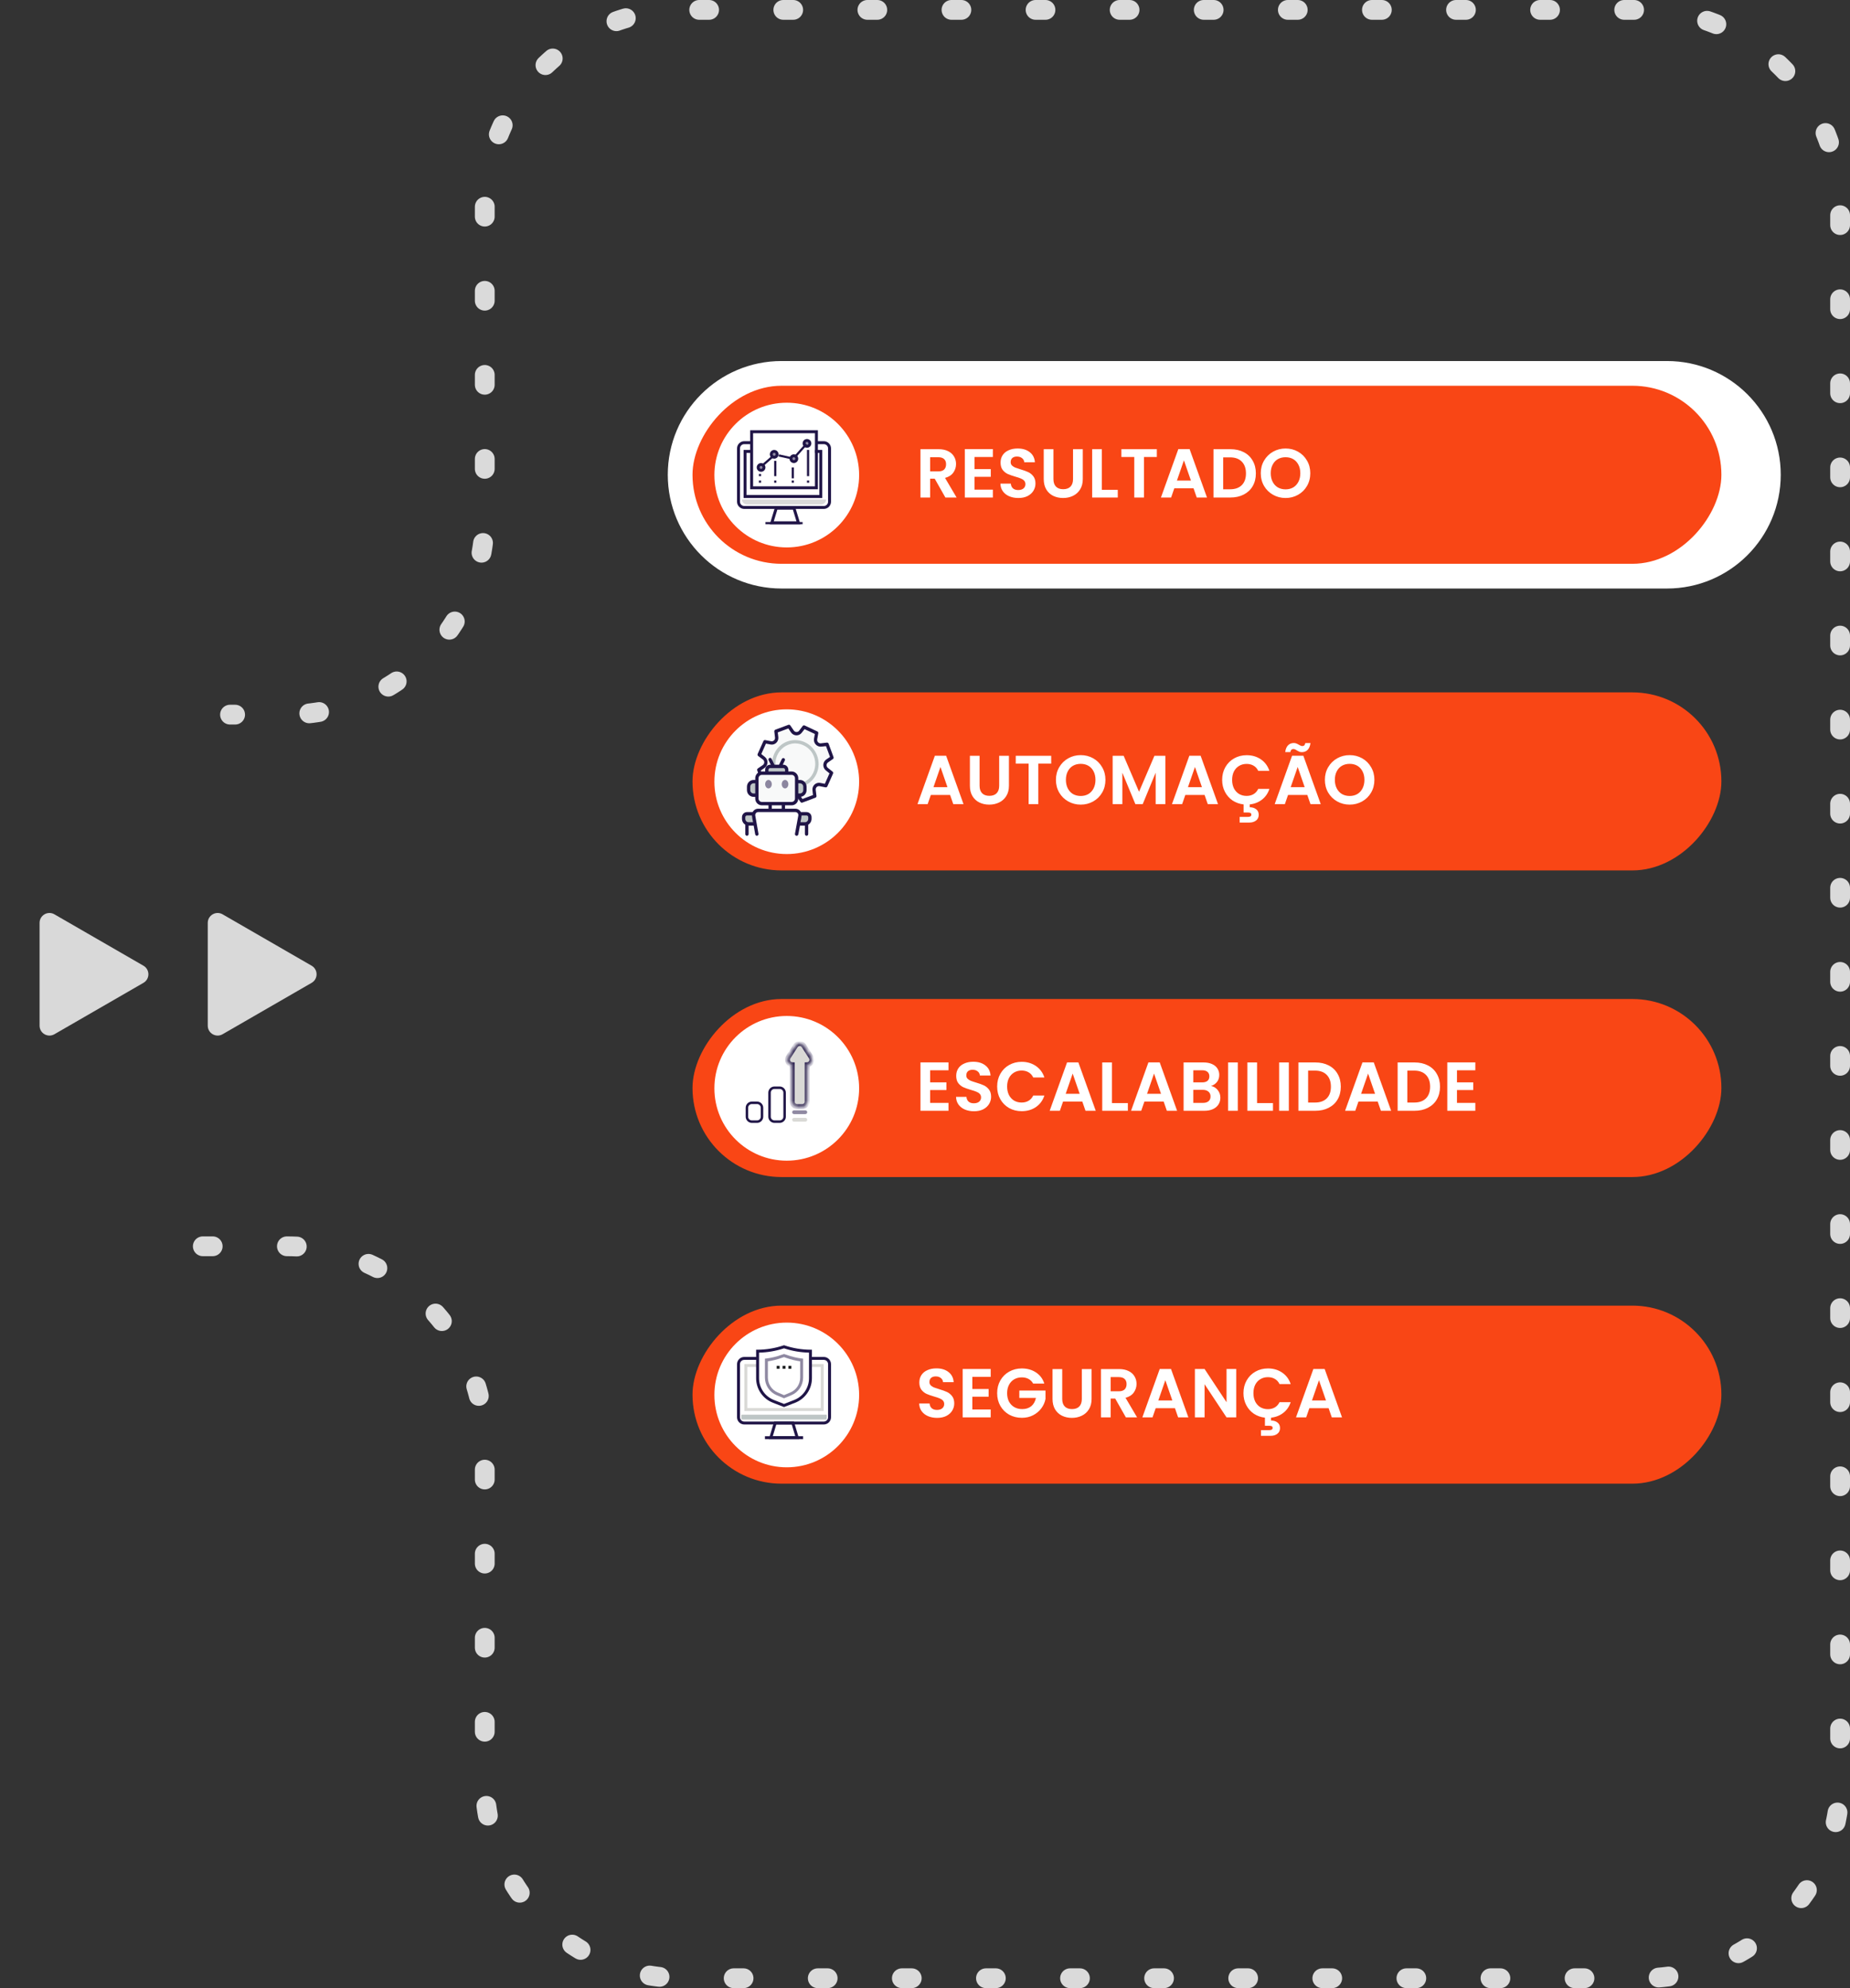
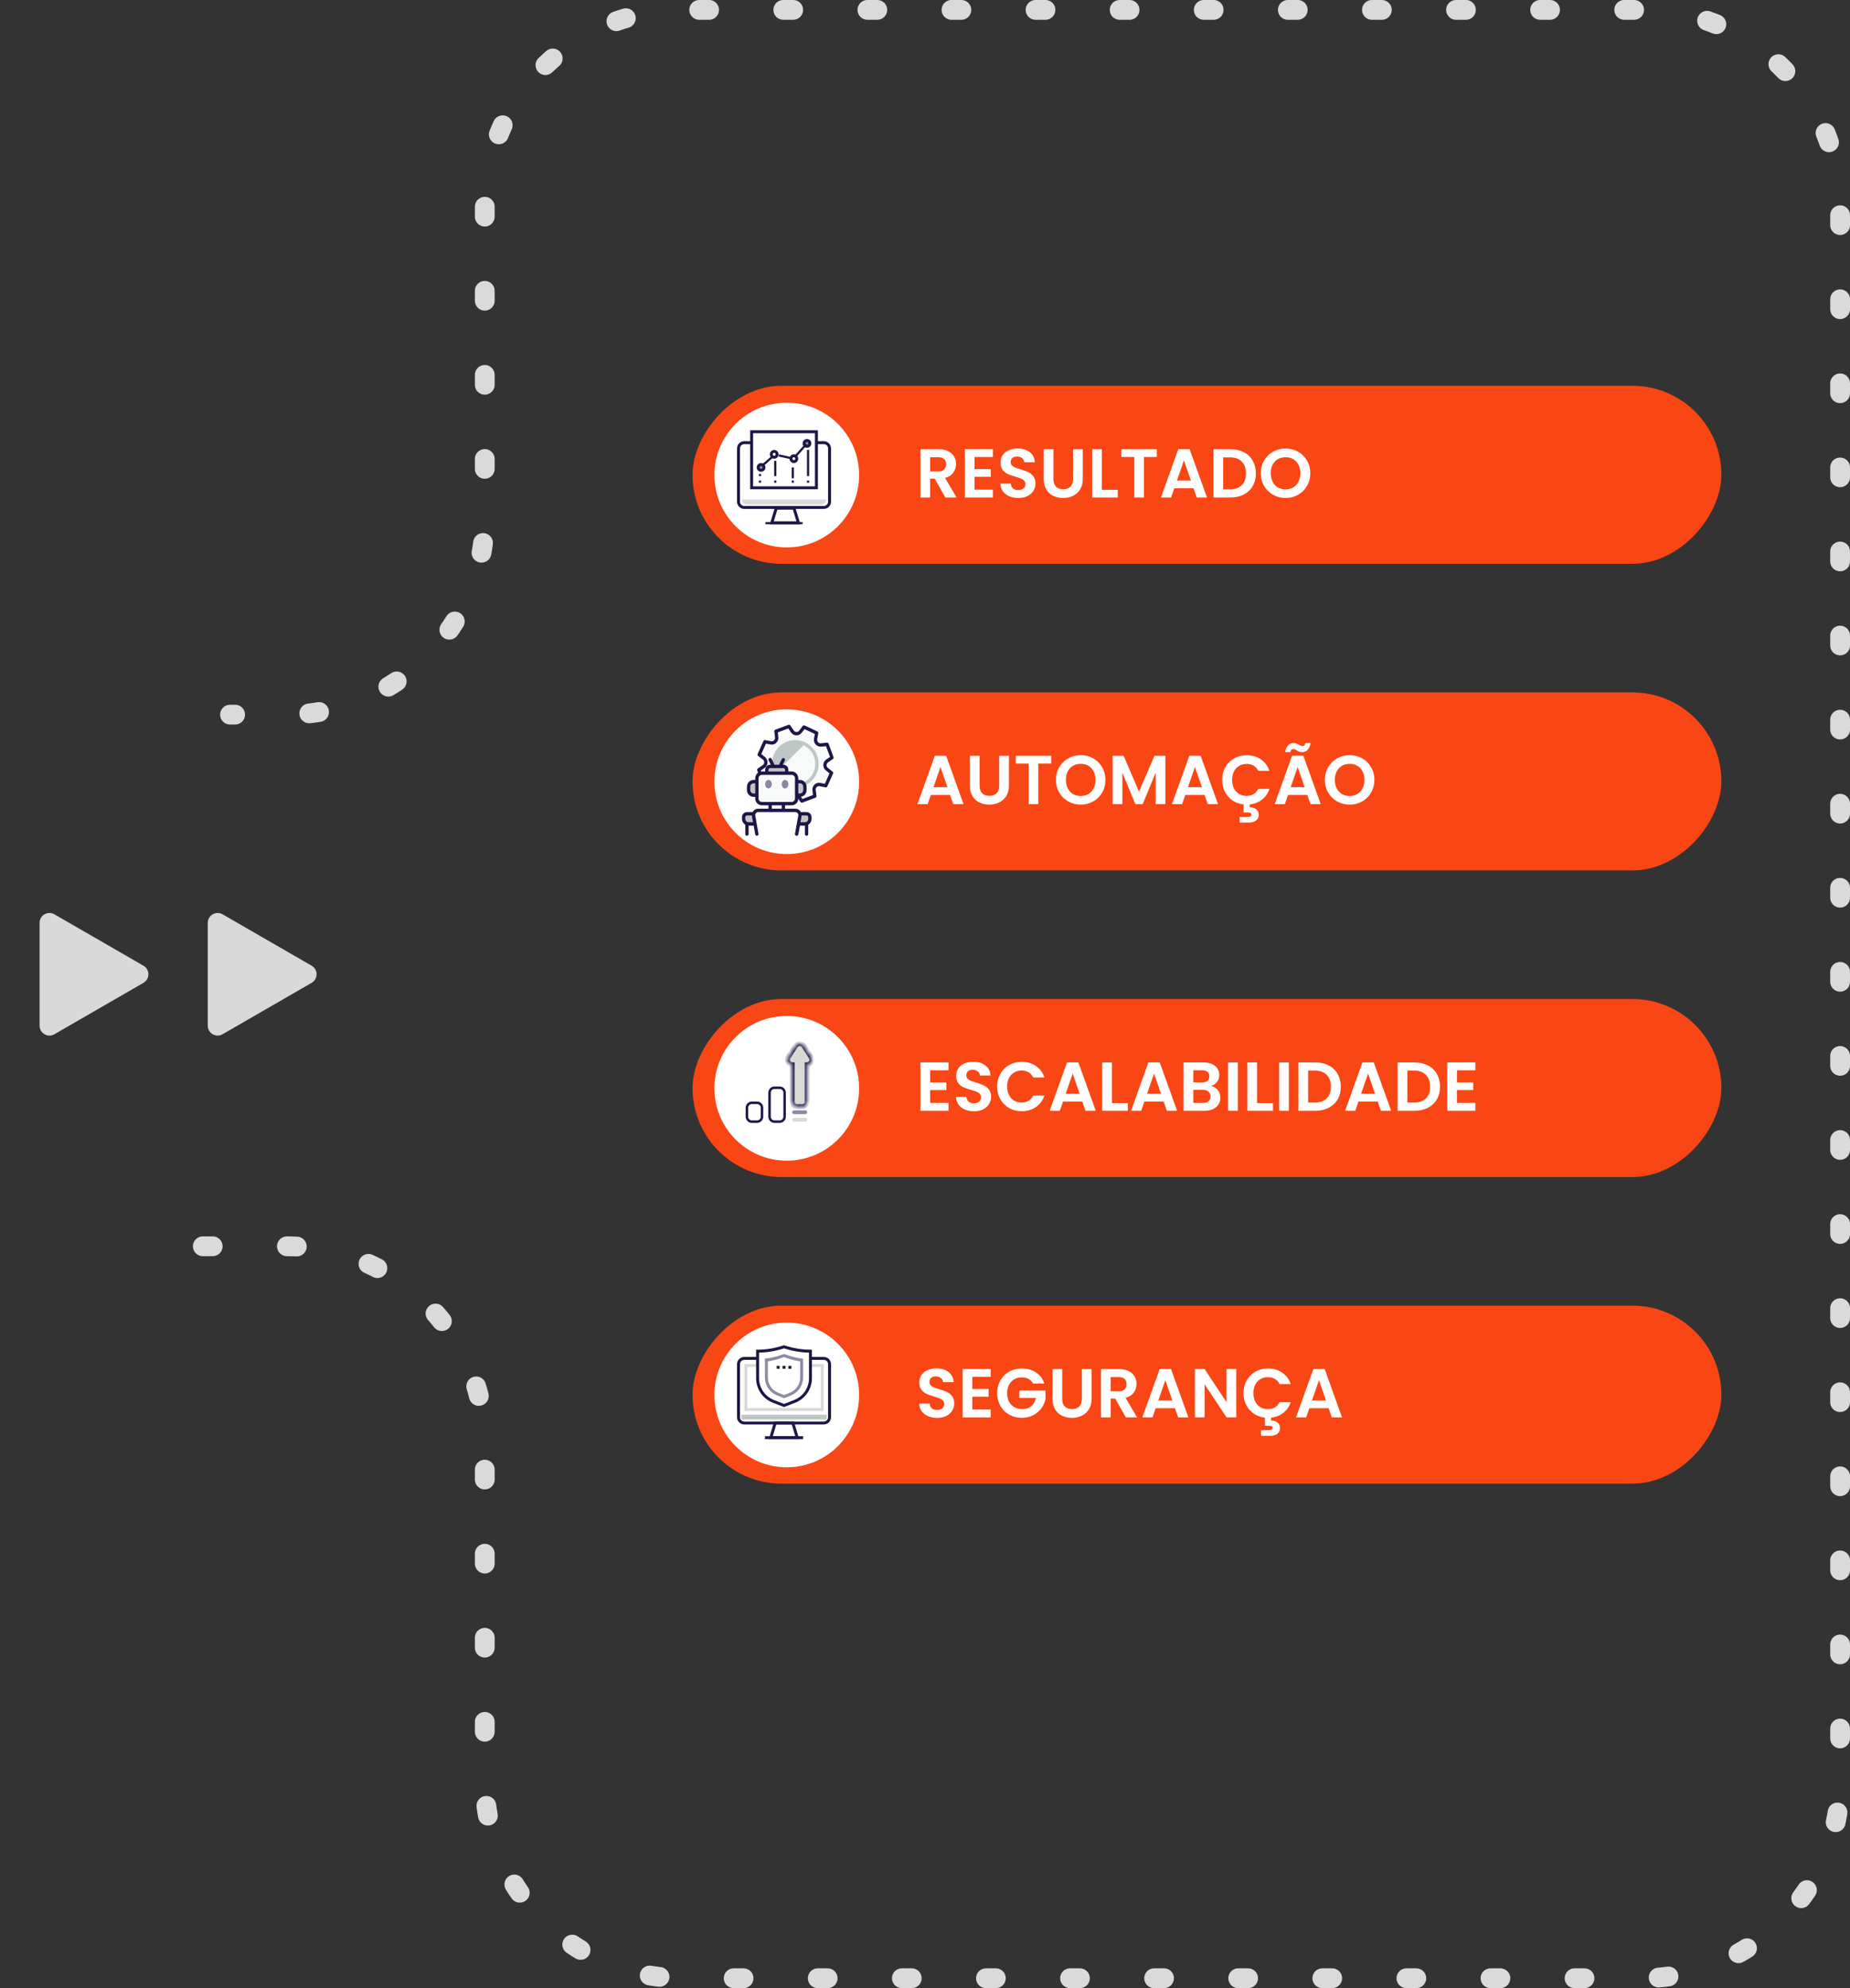
<svg xmlns="http://www.w3.org/2000/svg" width="374" height="402" viewBox="0 0 374 402" fill="none">
  <rect x="0" y="0" width="374" height="402" fill="#333333" stroke="none" />
  <path d="M41 252H58C80.091 252 98 269.909 98 292V360C98 382.091 115.909 400 138 400H332C354.091 400 372 382.091 372 360V42C372 19.909 354.091 2 332 2H138C115.909 2 98 19.909 98 42V101.5V104.5C98 126.591 80.091 144.5 58 144.5H46.5" stroke="#DADADA" stroke-width="4" stroke-linecap="round" stroke-linejoin="round" stroke-dasharray="2 15" />
-   <path d="M135 96C135 108.703 145.297 119 158 119H337C349.703 119 360 108.703 360 96V96C360 83.297 349.703 73 337 73H158C145.297 73 135 83.297 135 96V96Z" fill="white" />
  <rect width="208" height="36" rx="18" transform="matrix(1 0 0 -1 140 114)" fill="#F94615" />
  <path d="M191.12 100.598L188.964 96.79H188.04V100.598H186.08V90.826H189.748C190.504 90.826 191.148 90.962 191.68 91.232C192.212 91.493 192.609 91.853 192.87 92.31C193.141 92.758 193.276 93.262 193.276 93.822C193.276 94.466 193.09 95.049 192.716 95.572C192.343 96.085 191.788 96.44 191.05 96.636L193.388 100.598H191.12ZM188.04 95.32H189.678C190.21 95.32 190.607 95.194 190.868 94.942C191.13 94.681 191.26 94.322 191.26 93.864C191.26 93.416 191.13 93.071 190.868 92.828C190.607 92.576 190.21 92.45 189.678 92.45H188.04V95.32ZM197.009 92.408V94.858H200.299V96.412H197.009V99.002H200.719V100.598H195.049V90.812H200.719V92.408H197.009ZM205.874 100.696C205.193 100.696 204.577 100.579 204.026 100.346C203.485 100.113 203.056 99.777 202.738 99.338C202.421 98.9 202.258 98.382 202.248 97.784H204.348C204.376 98.186 204.516 98.503 204.768 98.736C205.03 98.969 205.384 99.086 205.832 99.086C206.29 99.086 206.649 98.979 206.91 98.764C207.172 98.54 207.302 98.251 207.302 97.896C207.302 97.607 207.214 97.369 207.036 97.182C206.859 96.996 206.635 96.851 206.364 96.748C206.103 96.636 205.739 96.515 205.272 96.384C204.638 96.198 204.12 96.016 203.718 95.838C203.326 95.651 202.986 95.376 202.696 95.012C202.416 94.639 202.276 94.144 202.276 93.528C202.276 92.95 202.421 92.445 202.71 92.016C203 91.587 203.406 91.26 203.928 91.036C204.451 90.803 205.048 90.686 205.72 90.686C206.728 90.686 207.545 90.933 208.17 91.428C208.805 91.913 209.155 92.595 209.22 93.472H207.064C207.046 93.136 206.901 92.861 206.63 92.646C206.369 92.422 206.019 92.31 205.58 92.31C205.198 92.31 204.89 92.408 204.656 92.604C204.432 92.8 204.32 93.085 204.32 93.458C204.32 93.719 204.404 93.939 204.572 94.116C204.75 94.284 204.964 94.424 205.216 94.536C205.478 94.639 205.842 94.76 206.308 94.9C206.943 95.087 207.461 95.273 207.862 95.46C208.264 95.647 208.609 95.927 208.898 96.3C209.188 96.674 209.332 97.163 209.332 97.77C209.332 98.293 209.197 98.778 208.926 99.226C208.656 99.674 208.259 100.033 207.736 100.304C207.214 100.565 206.593 100.696 205.874 100.696ZM212.963 90.826V96.874C212.963 97.537 213.136 98.046 213.481 98.4C213.827 98.746 214.312 98.918 214.937 98.918C215.572 98.918 216.062 98.746 216.407 98.4C216.753 98.046 216.925 97.537 216.925 96.874V90.826H218.899V96.86C218.899 97.691 218.717 98.395 218.353 98.974C217.999 99.543 217.518 99.973 216.911 100.262C216.314 100.551 215.647 100.696 214.909 100.696C214.181 100.696 213.519 100.551 212.921 100.262C212.333 99.973 211.867 99.543 211.521 98.974C211.176 98.395 211.003 97.691 211.003 96.86V90.826H212.963ZM222.753 99.044H225.973V100.598H220.793V90.826H222.753V99.044ZM233.869 90.826V92.408H231.265V100.598H229.305V92.408H226.701V90.826H233.869ZM241.291 98.736H237.399L236.755 100.598H234.697L238.211 90.812H240.493L244.007 100.598H241.935L241.291 98.736ZM240.759 97.168L239.345 93.08L237.931 97.168H240.759ZM248.736 90.826C249.763 90.826 250.664 91.027 251.438 91.428C252.222 91.829 252.824 92.403 253.244 93.15C253.674 93.888 253.888 94.746 253.888 95.726C253.888 96.706 253.674 97.565 253.244 98.302C252.824 99.03 252.222 99.595 251.438 99.996C250.664 100.397 249.763 100.598 248.736 100.598H245.32V90.826H248.736ZM248.666 98.932C249.693 98.932 250.486 98.652 251.046 98.092C251.606 97.532 251.886 96.743 251.886 95.726C251.886 94.709 251.606 93.915 251.046 93.346C250.486 92.767 249.693 92.478 248.666 92.478H247.28V98.932H248.666ZM259.892 100.696C258.977 100.696 258.137 100.481 257.372 100.052C256.606 99.623 256 99.03 255.552 98.274C255.104 97.509 254.88 96.645 254.88 95.684C254.88 94.732 255.104 93.878 255.552 93.122C256 92.357 256.606 91.76 257.372 91.33C258.137 90.901 258.977 90.686 259.892 90.686C260.816 90.686 261.656 90.901 262.412 91.33C263.177 91.76 263.779 92.357 264.218 93.122C264.666 93.878 264.89 94.732 264.89 95.684C264.89 96.645 264.666 97.509 264.218 98.274C263.779 99.03 263.177 99.623 262.412 100.052C261.646 100.481 260.806 100.696 259.892 100.696ZM259.892 98.946C260.48 98.946 260.998 98.816 261.446 98.554C261.894 98.284 262.244 97.901 262.496 97.406C262.748 96.912 262.874 96.338 262.874 95.684C262.874 95.031 262.748 94.462 262.496 93.976C262.244 93.481 261.894 93.103 261.446 92.842C260.998 92.581 260.48 92.45 259.892 92.45C259.304 92.45 258.781 92.581 258.324 92.842C257.876 93.103 257.526 93.481 257.274 93.976C257.022 94.462 256.896 95.031 256.896 95.684C256.896 96.338 257.022 96.912 257.274 97.406C257.526 97.901 257.876 98.284 258.324 98.554C258.781 98.816 259.304 98.946 259.892 98.946Z" fill="white" />
  <ellipse cx="159.053" cy="96.061" rx="14.63" ry="14.63" fill="white" />
  <rect width="208" height="36" rx="18" transform="matrix(1 0 0 -1 140 176)" fill="#F94615" />
  <path d="M192.072 160.736H188.18L187.536 162.598H185.478L188.992 152.812H191.274L194.788 162.598H192.716L192.072 160.736ZM191.54 159.168L190.126 155.08L188.712 159.168H191.54ZM198.034 152.826V158.874C198.034 159.537 198.206 160.045 198.552 160.4C198.897 160.745 199.382 160.918 200.008 160.918C200.642 160.918 201.132 160.745 201.478 160.4C201.823 160.045 201.996 159.537 201.996 158.874V152.826H203.97V158.86C203.97 159.691 203.788 160.395 203.424 160.974C203.069 161.543 202.588 161.973 201.982 162.262C201.384 162.551 200.717 162.696 199.98 162.696C199.252 162.696 198.589 162.551 197.992 162.262C197.404 161.973 196.937 161.543 196.592 160.974C196.246 160.395 196.074 159.691 196.074 158.86V152.826H198.034ZM212.513 152.826V154.408H209.909V162.598H207.949V154.408H205.345V152.826H212.513ZM218.48 162.696C217.565 162.696 216.725 162.481 215.96 162.052C215.194 161.623 214.588 161.03 214.14 160.274C213.692 159.509 213.468 158.645 213.468 157.684C213.468 156.732 213.692 155.878 214.14 155.122C214.588 154.357 215.194 153.759 215.96 153.33C216.725 152.901 217.565 152.686 218.48 152.686C219.404 152.686 220.244 152.901 221 153.33C221.765 153.759 222.367 154.357 222.806 155.122C223.254 155.878 223.478 156.732 223.478 157.684C223.478 158.645 223.254 159.509 222.806 160.274C222.367 161.03 221.765 161.623 221 162.052C220.234 162.481 219.394 162.696 218.48 162.696ZM218.48 160.946C219.068 160.946 219.586 160.815 220.034 160.554C220.482 160.283 220.832 159.901 221.084 159.406C221.336 158.911 221.462 158.337 221.462 157.684C221.462 157.031 221.336 156.461 221.084 155.976C220.832 155.481 220.482 155.103 220.034 154.842C219.586 154.581 219.068 154.45 218.48 154.45C217.892 154.45 217.369 154.581 216.912 154.842C216.464 155.103 216.114 155.481 215.862 155.976C215.61 156.461 215.484 157.031 215.484 157.684C215.484 158.337 215.61 158.911 215.862 159.406C216.114 159.901 216.464 160.283 216.912 160.554C217.369 160.815 217.892 160.946 218.48 160.946ZM235.59 152.826V162.598H233.63V156.242L231.012 162.598H229.528L226.896 156.242V162.598H224.936V152.826H227.162L230.27 160.092L233.378 152.826H235.59ZM243.52 160.736H239.628L238.984 162.598H236.926L240.44 152.812H242.722L246.236 162.598H244.164L243.52 160.736ZM242.988 159.168L241.574 155.08L240.16 159.168H242.988ZM252.015 160.932C252.547 160.932 253.014 160.815 253.415 160.582C253.826 160.339 254.143 159.985 254.367 159.518H256.621C256.332 160.414 255.832 161.137 255.123 161.688C254.423 162.229 253.597 162.551 252.645 162.654V163.228C253.158 163.228 253.588 163.359 253.933 163.62C254.288 163.881 254.465 164.259 254.465 164.754C254.465 165.258 254.283 165.645 253.919 165.916C253.564 166.187 253.126 166.322 252.603 166.322H250.615V165.174H252.281C252.505 165.174 252.673 165.141 252.785 165.076C252.906 165.011 252.967 164.894 252.967 164.726C252.967 164.558 252.906 164.441 252.785 164.376C252.673 164.32 252.505 164.292 252.281 164.292H251.413V162.654C250.582 162.561 249.836 162.295 249.173 161.856C248.52 161.408 248.006 160.825 247.633 160.106C247.26 159.387 247.073 158.585 247.073 157.698C247.073 156.737 247.288 155.878 247.717 155.122C248.156 154.357 248.748 153.764 249.495 153.344C250.251 152.915 251.096 152.7 252.029 152.7C253.121 152.7 254.078 152.98 254.899 153.54C255.72 154.1 256.294 154.875 256.621 155.864H254.367C254.143 155.397 253.826 155.047 253.415 154.814C253.014 154.581 252.547 154.464 252.015 154.464C251.446 154.464 250.937 154.599 250.489 154.87C250.05 155.131 249.705 155.505 249.453 155.99C249.21 156.475 249.089 157.045 249.089 157.698C249.089 158.342 249.21 158.911 249.453 159.406C249.705 159.891 250.05 160.269 250.489 160.54C250.937 160.801 251.446 160.932 252.015 160.932ZM264.287 160.736H260.395L259.751 162.598H257.693L261.207 152.812H263.489L267.003 162.598H264.931L264.287 160.736ZM263.755 159.168L262.341 155.08L260.927 159.168H263.755ZM259.821 152.07C259.905 151.454 260.096 150.997 260.395 150.698C260.703 150.39 261.09 150.236 261.557 150.236C261.753 150.236 261.926 150.269 262.075 150.334C262.224 150.39 262.392 150.474 262.579 150.586C262.859 150.763 263.092 150.852 263.279 150.852C263.624 150.852 263.825 150.651 263.881 150.25H264.931C264.847 150.866 264.651 151.328 264.343 151.636C264.044 151.935 263.662 152.084 263.195 152.084C262.999 152.084 262.826 152.056 262.677 152C262.528 151.935 262.36 151.846 262.173 151.734C261.902 151.547 261.669 151.454 261.473 151.454C261.128 151.454 260.922 151.659 260.857 152.07H259.821ZM272.853 162.696C271.938 162.696 271.098 162.481 270.333 162.052C269.567 161.623 268.961 161.03 268.513 160.274C268.065 159.509 267.841 158.645 267.841 157.684C267.841 156.732 268.065 155.878 268.513 155.122C268.961 154.357 269.567 153.759 270.333 153.33C271.098 152.901 271.938 152.686 272.853 152.686C273.777 152.686 274.617 152.901 275.373 153.33C276.138 153.759 276.74 154.357 277.179 155.122C277.627 155.878 277.851 156.732 277.851 157.684C277.851 158.645 277.627 159.509 277.179 160.274C276.74 161.03 276.138 161.623 275.373 162.052C274.607 162.481 273.767 162.696 272.853 162.696ZM272.853 160.946C273.441 160.946 273.959 160.815 274.407 160.554C274.855 160.283 275.205 159.901 275.457 159.406C275.709 158.911 275.835 158.337 275.835 157.684C275.835 157.031 275.709 156.461 275.457 155.976C275.205 155.481 274.855 155.103 274.407 154.842C273.959 154.581 273.441 154.45 272.853 154.45C272.265 154.45 271.742 154.581 271.285 154.842C270.837 155.103 270.487 155.481 270.235 155.976C269.983 156.461 269.857 157.031 269.857 157.684C269.857 158.337 269.983 158.911 270.235 159.406C270.487 159.901 270.837 160.283 271.285 160.554C271.742 160.815 272.265 160.946 272.853 160.946Z" fill="white" />
  <ellipse cx="159.053" cy="158.061" rx="14.63" ry="14.63" fill="white" />
  <path d="M155.782 158.217C155.317 158.231 154.853 158.276 154.395 158.352L153.398 155.665L154.403 154.969C154.529 154.878 154.632 154.76 154.704 154.622C154.777 154.484 154.817 154.33 154.822 154.173C154.827 154.016 154.796 153.86 154.732 153.716C154.668 153.573 154.573 153.445 154.453 153.345L153.492 152.564L154.646 149.969L155.85 150.205C156.003 150.231 156.159 150.222 156.306 150.178C156.454 150.134 156.589 150.055 156.702 149.949C156.814 149.842 156.901 149.71 156.955 149.564C157.009 149.417 157.029 149.26 157.013 149.103L156.868 147.867L159.499 146.882L160.194 147.912C160.284 148.04 160.402 148.146 160.538 148.222C160.674 148.297 160.825 148.339 160.98 148.346C161.134 148.353 161.287 148.323 161.428 148.259C161.569 148.196 161.692 148.1 161.79 147.979L162.547 147.009L165.11 148.212L164.891 149.435C164.866 149.589 164.877 149.748 164.922 149.899C164.967 150.05 165.046 150.188 165.152 150.304C165.257 150.419 165.388 150.509 165.532 150.565C165.677 150.622 165.832 150.644 165.986 150.63L167.199 150.495L168.195 153.183L167.191 153.879C167.065 153.969 166.962 154.088 166.889 154.226C166.817 154.364 166.777 154.517 166.772 154.674C166.767 154.831 166.798 154.988 166.862 155.131C166.926 155.275 167.021 155.402 167.141 155.503L168.102 156.283L166.947 158.879L165.743 158.643C165.591 158.616 165.435 158.625 165.287 158.67C165.14 158.714 165.004 158.792 164.892 158.899C164.78 159.005 164.693 159.137 164.639 159.284C164.585 159.43 164.565 159.588 164.581 159.745L164.726 160.981L162.095 161.966L161.4 160.936C161.279 160.759 161.825 161.053 155.782 158.217Z" fill="#F8F9F9" />
  <path d="M159.773 160.013L159.625 160.343C159.589 160.425 159.537 160.498 159.473 160.559C159.409 160.62 159.333 160.667 159.25 160.698C158.519 160.971 158.69 160.962 157.658 160.478C157.577 160.44 157.504 160.386 157.444 160.32C157.383 160.254 157.336 160.176 157.305 160.092C157.117 159.585 157.048 159.501 157.22 159.114L159.773 160.013Z" fill="#F8F9F9" />
-   <path d="M162.119 158.929C162.058 158.9 162.007 158.854 161.972 158.795C161.937 158.737 161.92 158.67 161.923 158.602C161.926 158.534 161.948 158.469 161.988 158.415C162.027 158.36 162.082 158.32 162.145 158.297C165.535 157.107 165.759 152.26 162.45 150.708C159.142 149.156 155.735 152.509 157.063 155.913C157.084 155.955 157.095 156.001 157.097 156.048C157.099 156.095 157.092 156.142 157.076 156.185C157.059 156.229 157.034 156.269 157.002 156.302C156.969 156.335 156.93 156.361 156.888 156.378C156.845 156.395 156.799 156.403 156.753 156.401C156.707 156.399 156.661 156.388 156.62 156.368C156.578 156.347 156.541 156.318 156.51 156.283C156.48 156.247 156.457 156.205 156.443 156.161C156.204 155.561 156.087 154.92 156.099 154.276C156.112 153.632 156.254 152.998 156.516 152.415C157.028 151.265 157.97 150.374 159.134 149.938C160.299 149.502 161.591 149.556 162.726 150.089C163.861 150.621 164.747 151.589 165.188 152.779C165.629 153.968 165.589 155.283 165.078 156.432C164.82 157.018 164.447 157.543 163.981 157.974C163.515 158.406 162.966 158.735 162.368 158.941C162.287 158.97 162.198 158.966 162.119 158.929Z" fill="#BEC6C6" />
+   <path d="M162.119 158.929C162.058 158.9 162.007 158.854 161.972 158.795C161.937 158.737 161.92 158.67 161.923 158.602C161.926 158.534 161.948 158.469 161.988 158.415C162.027 158.36 162.082 158.32 162.145 158.297C165.535 157.107 165.759 152.26 162.45 150.708C157.084 155.955 157.095 156.001 157.097 156.048C157.099 156.095 157.092 156.142 157.076 156.185C157.059 156.229 157.034 156.269 157.002 156.302C156.969 156.335 156.93 156.361 156.888 156.378C156.845 156.395 156.799 156.403 156.753 156.401C156.707 156.399 156.661 156.388 156.62 156.368C156.578 156.347 156.541 156.318 156.51 156.283C156.48 156.247 156.457 156.205 156.443 156.161C156.204 155.561 156.087 154.92 156.099 154.276C156.112 153.632 156.254 152.998 156.516 152.415C157.028 151.265 157.97 150.374 159.134 149.938C160.299 149.502 161.591 149.556 162.726 150.089C163.861 150.621 164.747 151.589 165.188 152.779C165.629 153.968 165.589 155.283 165.078 156.432C164.82 157.018 164.447 157.543 163.981 157.974C163.515 158.406 162.966 158.735 162.368 158.941C162.287 158.97 162.198 158.966 162.119 158.929Z" fill="#BEC6C6" />
  <path d="M168.309 156.017L167.343 155.249C167.265 155.182 167.202 155.098 167.161 155.003C167.119 154.908 167.1 154.805 167.103 154.701C167.106 154.598 167.132 154.497 167.18 154.406C167.227 154.315 167.295 154.236 167.377 154.176L168.383 153.476C168.444 153.434 168.489 153.371 168.512 153.299C168.534 153.226 168.531 153.148 168.505 153.077L167.514 150.377C167.488 150.306 167.439 150.245 167.375 150.205C167.311 150.165 167.236 150.148 167.162 150.156L165.961 150.296C165.856 150.309 165.75 150.297 165.65 150.261C165.55 150.225 165.46 150.165 165.387 150.087C165.313 150.009 165.259 149.914 165.228 149.811C165.197 149.708 165.191 149.599 165.209 149.494L165.427 148.271C165.441 148.194 165.429 148.115 165.392 148.046C165.356 147.977 165.297 147.923 165.226 147.892L162.685 146.7C162.616 146.665 162.538 146.655 162.463 146.672C162.388 146.688 162.322 146.731 162.275 146.791L161.539 147.772C161.474 147.85 161.391 147.912 161.299 147.954C161.206 147.995 161.105 148.014 161.003 148.01C160.901 148.005 160.802 147.977 160.712 147.928C160.622 147.879 160.544 147.81 160.484 147.726L159.773 146.688C159.731 146.626 159.669 146.579 159.597 146.555C159.526 146.532 159.449 146.534 159.38 146.56L156.749 147.545C156.679 147.571 156.62 147.621 156.581 147.685C156.543 147.75 156.526 147.826 156.535 147.902L156.679 149.141C156.69 149.246 156.677 149.351 156.642 149.45C156.606 149.549 156.548 149.637 156.473 149.709C156.398 149.781 156.307 149.833 156.208 149.863C156.109 149.893 156.004 149.899 155.902 149.881L154.701 149.647C154.626 149.632 154.548 149.643 154.481 149.68C154.413 149.716 154.36 149.775 154.331 149.847L153.176 152.442C153.143 152.512 153.134 152.592 153.151 152.668C153.168 152.744 153.211 152.812 153.271 152.861L154.252 153.598C154.334 153.666 154.4 153.753 154.444 153.851C154.488 153.949 154.508 154.057 154.503 154.164C154.499 154.271 154.47 154.376 154.418 154.469C154.366 154.562 154.293 154.641 154.205 154.7L153.206 155.384C153.144 155.426 153.099 155.489 153.077 155.561C153.055 155.634 153.057 155.712 153.083 155.783L154.08 158.471C154.106 158.542 154.155 158.602 154.219 158.642C154.283 158.683 154.358 158.7 154.432 158.692C155.755 158.545 155.681 158.552 155.757 158.565C155.802 158.571 155.848 158.568 155.892 158.555C155.936 158.543 155.977 158.521 156.012 158.492C156.047 158.463 156.076 158.426 156.096 158.385C156.117 158.344 156.129 158.299 156.132 158.252C156.135 158.206 156.129 158.16 156.114 158.116C156.098 158.072 156.075 158.031 156.043 157.997C156.012 157.962 155.975 157.935 155.933 157.916C155.891 157.897 155.846 157.886 155.8 157.885C155.401 157.893 155.004 157.929 154.61 157.993L153.804 155.799L154.59 155.255C154.76 155.135 154.899 154.976 154.997 154.792C155.096 154.607 155.151 154.401 155.157 154.19C155.164 153.979 155.123 153.769 155.036 153.576C154.95 153.384 154.821 153.213 154.66 153.079L153.905 152.466L154.845 150.354L155.79 150.539C155.995 150.577 156.204 150.565 156.403 150.506C156.601 150.447 156.783 150.341 156.934 150.198C157.084 150.055 157.2 149.877 157.272 149.68C157.343 149.483 157.369 149.271 157.346 149.061L157.233 148.094L159.371 147.293L159.915 148.099C160.034 148.272 160.192 148.416 160.374 148.518C160.557 148.62 160.76 148.678 160.967 148.687C161.174 148.696 161.38 148.656 161.569 148.571C161.757 148.485 161.923 148.356 162.054 148.193L162.648 147.431L164.734 148.41L164.562 149.37C164.527 149.577 164.541 149.791 164.601 149.993C164.661 150.196 164.767 150.382 164.909 150.537C165.052 150.692 165.227 150.812 165.422 150.887C165.616 150.961 165.825 150.99 166.031 150.969L166.986 150.867L167.796 153.051L167.004 153.593C166.836 153.713 166.698 153.872 166.6 154.056C166.503 154.24 166.449 154.445 166.442 154.655C166.436 154.865 166.477 155.074 166.563 155.266C166.648 155.458 166.776 155.628 166.937 155.763L167.692 156.375L166.752 158.487L165.807 158.302C165.601 158.264 165.391 158.275 165.192 158.335C164.992 158.394 164.81 158.5 164.658 158.644C164.507 158.788 164.391 158.966 164.32 159.165C164.249 159.363 164.224 159.576 164.248 159.787L164.358 160.76L162.22 161.561C162.012 161.211 161.778 160.879 161.521 160.566C161.489 160.534 161.452 160.508 161.412 160.491C161.371 160.473 161.327 160.464 161.283 160.463C161.239 160.463 161.196 160.471 161.155 160.488C161.114 160.504 161.077 160.529 161.046 160.56C161.015 160.592 160.99 160.629 160.973 160.671C160.957 160.712 160.948 160.757 160.948 160.802C160.949 160.847 160.958 160.892 160.975 160.933C160.992 160.975 161.017 161.013 161.049 161.045C161.108 161.11 161.099 161.106 161.822 162.156C161.865 162.219 161.927 162.266 161.998 162.289C162.069 162.312 162.146 162.311 162.216 162.285L164.846 161.299C164.916 161.273 164.975 161.224 165.014 161.159C165.053 161.095 165.069 161.019 165.06 160.943L164.909 159.722C164.894 159.616 164.905 159.507 164.94 159.406C164.975 159.305 165.033 159.213 165.109 159.14C165.186 159.066 165.278 159.012 165.379 158.982C165.481 158.952 165.588 158.947 165.692 158.967L166.893 159.201C166.968 159.216 167.046 159.204 167.113 159.168C167.181 159.131 167.234 159.072 167.263 159L168.408 156.427C168.439 156.358 168.446 156.28 168.428 156.206C168.41 156.131 168.368 156.065 168.309 156.017Z" fill="#201547" />
  <path d="M161.978 155.087L159.577 157.986L158.964 157.699L159.528 153.937C159.535 153.892 159.552 153.848 159.576 153.809C159.6 153.77 159.632 153.736 159.669 153.71C159.706 153.684 159.748 153.665 159.793 153.655C159.837 153.645 159.883 153.645 159.928 153.653C159.973 153.661 160.016 153.678 160.055 153.703C160.093 153.729 160.127 153.761 160.153 153.799C160.179 153.837 160.198 153.88 160.208 153.926C160.218 153.971 160.22 154.018 160.212 154.063L159.795 156.664L161.437 154.638C161.463 154.599 161.497 154.565 161.537 154.54C161.576 154.514 161.621 154.498 161.667 154.491C161.714 154.484 161.761 154.488 161.807 154.501C161.852 154.514 161.894 154.537 161.931 154.568C161.967 154.599 161.997 154.637 162.018 154.68C162.039 154.723 162.051 154.77 162.053 154.818C162.055 154.866 162.047 154.913 162.03 154.958C162.013 155.002 161.987 155.042 161.953 155.075L161.978 155.087Z" fill="#F8F9F9" />
  <path d="M161.6 155.928C160.941 155.619 160.993 155.27 160.517 155.047C160.041 154.824 159.83 155.098 159.159 154.784C159.078 154.746 159.015 154.677 158.984 154.592C158.952 154.508 158.955 154.414 158.992 154.332C159.028 154.251 159.095 154.187 159.178 154.156C159.261 154.125 159.353 154.129 159.434 154.167C159.919 154.394 160.121 154.116 160.792 154.43C161.463 154.745 161.399 155.088 161.875 155.311C161.956 155.349 162.019 155.417 162.05 155.502C162.082 155.587 162.079 155.68 162.042 155.762C162.006 155.844 161.939 155.907 161.856 155.938C161.773 155.969 161.681 155.966 161.6 155.928Z" fill="#F8F9F9" />
  <path d="M152.649 166.6C151.259 166.6 151.212 166.62 151.005 166.538C150.809 166.468 150.64 166.337 150.52 166.164C150.4 165.992 150.336 165.785 150.335 165.574V165.232C150.335 165.05 150.406 164.876 150.531 164.748C150.657 164.619 150.827 164.547 151.005 164.547H152.378C152.304 164.852 152.344 164.838 152.649 166.6Z" fill="#BEC6C6" />
  <path d="M153.014 168.652H151.005V166.538C151.209 166.62 151.223 166.6 152.649 166.6L153.014 168.652Z" fill="#F8F9F9" />
  <path d="M163.059 166.538V168.652H161.05L161.415 166.6C162.804 166.6 162.851 166.62 163.059 166.538Z" fill="#F8F9F9" />
  <path d="M163.729 165.232V165.574C163.728 165.785 163.664 165.992 163.544 166.164C163.424 166.337 163.255 166.468 163.059 166.538C162.855 166.62 162.841 166.6 161.415 166.6C161.733 164.831 161.75 164.848 161.686 164.547H163.059C163.237 164.547 163.407 164.619 163.533 164.748C163.658 164.876 163.729 165.05 163.729 165.232Z" fill="#BEC6C6" />
  <path d="M160.045 156.337H154.018C153.463 156.337 153.014 156.797 153.014 157.364V161.469C153.014 162.035 153.463 162.495 154.018 162.495H160.045C160.6 162.495 161.05 162.035 161.05 161.469V157.364C161.05 156.797 160.6 156.337 160.045 156.337Z" fill="#F8F9F9" />
  <path d="M152.344 158.048H153.014V160.785H152.344C152.078 160.785 151.822 160.676 151.634 160.484C151.446 160.291 151.34 160.03 151.34 159.758V159.074C151.34 158.802 151.446 158.541 151.634 158.348C151.822 158.156 152.078 158.048 152.344 158.048V158.048Z" fill="#BEC6C6" />
  <path d="M161.719 160.784H161.049V158.048H161.719C161.986 158.048 162.241 158.156 162.429 158.348C162.618 158.541 162.724 158.802 162.724 159.074V159.758C162.724 160.03 162.618 160.291 162.429 160.484C162.241 160.676 161.986 160.784 161.719 160.784Z" fill="#BEC6C6" />
  <path d="M155.692 154.969H158.371C158.549 154.969 158.719 155.041 158.844 155.17C158.97 155.298 159.041 155.472 159.041 155.653V156.337H155.022V155.653C155.022 155.472 155.093 155.298 155.219 155.17C155.344 155.041 155.515 154.969 155.692 154.969V154.969Z" fill="#BEC6C6" />
  <path d="M158.371 162.495H155.692V163.863H158.371V162.495Z" fill="#F8F9F9" />
  <path d="M163.059 164.205H161.904C161.797 164 161.638 163.828 161.444 163.707C161.249 163.587 161.026 163.523 160.799 163.521H158.706V162.837H160.045C160.401 162.837 160.741 162.693 160.992 162.436C161.244 162.18 161.385 161.832 161.385 161.469V161.127H161.72C162.075 161.127 162.415 160.982 162.667 160.726C162.918 160.469 163.059 160.121 163.059 159.758V159.074C163.059 158.711 162.918 158.363 162.667 158.106C162.415 157.85 162.075 157.706 161.72 157.706H161.385V157.364C161.385 157.001 161.244 156.653 160.992 156.396C160.741 156.139 160.401 155.995 160.045 155.995H159.376V155.653C159.376 155.381 159.27 155.12 159.081 154.928C158.893 154.735 158.637 154.627 158.371 154.627H158.244L158.669 153.755C158.702 153.675 158.703 153.586 158.674 153.505C158.645 153.424 158.587 153.357 158.511 153.318C158.436 153.279 158.349 153.271 158.267 153.294C158.186 153.318 158.117 153.373 158.073 153.447L157.494 154.627H156.57L155.99 153.447C155.973 153.403 155.946 153.364 155.913 153.332C155.88 153.299 155.841 153.274 155.797 153.257C155.754 153.241 155.708 153.234 155.662 153.237C155.616 153.239 155.571 153.252 155.53 153.273C155.489 153.294 155.453 153.324 155.423 153.36C155.394 153.396 155.372 153.438 155.359 153.484C155.347 153.529 155.343 153.576 155.349 153.623C155.355 153.669 155.371 153.714 155.394 153.755L155.82 154.627H155.692C155.426 154.627 155.17 154.735 154.982 154.928C154.794 155.12 154.688 155.381 154.688 155.653V155.995H154.018C153.663 155.995 153.322 156.139 153.071 156.396C152.82 156.653 152.679 157.001 152.679 157.364V157.706H152.344C151.989 157.706 151.648 157.85 151.397 158.106C151.146 158.363 151.005 158.711 151.005 159.074V159.758C151.005 160.121 151.146 160.469 151.397 160.726C151.648 160.982 151.989 161.127 152.344 161.127H152.679V161.469C152.679 161.832 152.82 162.18 153.071 162.436C153.322 162.693 153.663 162.837 154.018 162.837H155.357V163.521H153.265C153.037 163.523 152.814 163.587 152.62 163.707C152.425 163.828 152.266 164 152.16 164.205H151.005C150.738 164.205 150.483 164.313 150.294 164.506C150.106 164.698 150 164.959 150 165.232V165.574C150.001 165.812 150.064 166.047 150.181 166.253C150.299 166.46 150.467 166.631 150.67 166.75V168.652C150.67 168.743 150.705 168.83 150.768 168.894C150.831 168.958 150.916 168.994 151.005 168.994C151.093 168.994 151.179 168.958 151.241 168.894C151.304 168.83 151.339 168.743 151.339 168.652V166.942H152.367L152.679 168.714C152.695 168.803 152.745 168.881 152.818 168.933C152.891 168.984 152.98 169.004 153.067 168.988C153.154 168.971 153.231 168.92 153.281 168.846C153.331 168.771 153.351 168.68 153.335 168.591C152.625 164.564 152.679 164.889 152.679 164.804C152.68 164.645 152.742 164.494 152.851 164.382C152.961 164.27 153.11 164.206 153.265 164.205H160.799C160.886 164.204 160.972 164.222 161.051 164.259C161.13 164.295 161.2 164.35 161.256 164.417C161.312 164.485 161.353 164.565 161.375 164.651C161.397 164.736 161.401 164.826 161.385 164.913L160.715 168.591C160.699 168.682 160.719 168.775 160.77 168.851C160.822 168.926 160.901 168.978 160.99 168.994C161.078 169.011 161.17 168.99 161.244 168.938C161.318 168.885 161.369 168.805 161.385 168.714L161.72 166.942H162.724V168.652C162.724 168.743 162.759 168.83 162.822 168.894C162.885 168.958 162.97 168.994 163.059 168.994C163.148 168.994 163.233 168.958 163.296 168.894C163.358 168.83 163.394 168.743 163.394 168.652V166.75C163.596 166.631 163.764 166.46 163.882 166.253C163.999 166.047 164.062 165.812 164.063 165.574V165.232C164.063 164.959 163.958 164.698 163.769 164.506C163.581 164.313 163.325 164.205 163.059 164.205ZM151.339 166.258C151.162 166.258 150.991 166.186 150.866 166.057C150.74 165.929 150.67 165.755 150.67 165.574V165.232C150.67 165.141 150.705 165.054 150.768 164.99C150.831 164.926 150.916 164.889 151.005 164.889H152.009C152.057 165.35 152.135 165.807 152.24 166.258H151.339ZM161.72 158.39C161.897 158.39 162.067 158.462 162.193 158.59C162.319 158.719 162.389 158.893 162.389 159.074V159.758C162.389 159.94 162.319 160.114 162.193 160.242C162.067 160.37 161.897 160.442 161.72 160.442H161.385V158.39H161.72ZM155.357 155.653C155.357 155.562 155.393 155.475 155.456 155.411C155.518 155.347 155.604 155.311 155.692 155.311H158.371C158.46 155.311 158.545 155.347 158.608 155.411C158.671 155.475 158.706 155.562 158.706 155.653V155.995H155.357V155.653ZM152.344 160.442C152.166 160.442 151.996 160.37 151.87 160.242C151.745 160.114 151.674 159.94 151.674 159.758V159.074C151.674 158.893 151.745 158.719 151.87 158.59C151.996 158.462 152.166 158.39 152.344 158.39H152.679V160.442H152.344ZM153.348 161.469V157.364C153.348 157.182 153.419 157.008 153.545 156.88C153.67 156.752 153.841 156.679 154.018 156.679H160.045C160.223 156.679 160.393 156.752 160.519 156.88C160.644 157.008 160.715 157.182 160.715 157.364V161.469C160.715 161.65 160.644 161.824 160.519 161.952C160.393 162.081 160.223 162.153 160.045 162.153H154.018C153.841 162.153 153.67 162.081 153.545 161.952C153.419 161.824 153.348 161.65 153.348 161.469ZM156.027 163.521V162.837H158.036V163.521H156.027ZM163.394 165.574C163.394 165.755 163.323 165.929 163.198 166.057C163.072 166.186 162.902 166.258 162.724 166.258H161.817C161.924 165.807 162.003 165.35 162.054 164.889H163.059C163.148 164.889 163.233 164.926 163.296 164.99C163.358 165.054 163.394 165.141 163.394 165.232V165.574Z" fill="#201547" />
  <path d="M155.357 159.416C155.727 159.416 156.027 159.033 156.027 158.561C156.027 158.089 155.727 157.706 155.357 157.706C154.987 157.706 154.688 158.089 154.688 158.561C154.688 159.033 154.987 159.416 155.357 159.416Z" fill="#201547" fill-opacity="0.5" />
  <path d="M158.706 159.416C159.076 159.416 159.376 159.033 159.376 158.561C159.376 158.089 159.076 157.706 158.706 157.706C158.336 157.706 158.036 158.089 158.036 158.561C158.036 159.033 158.336 159.416 158.706 159.416Z" fill="#201547" fill-opacity="0.5" />
  <g clip-path="url(#clip0_439_1026)">
-     <path d="M166.232 100.698H150.325V90.977H151.798V91.584H150.914V100.09H165.643V91.584H164.759V90.977H166.232V100.698Z" fill="#201547" />
    <path d="M165.349 98.93H151.651V87H165.349V98.93ZM152.247 98.334H164.753V87.597H152.247V98.334Z" fill="#201547" />
    <path d="M153.86 95.395C153.686 95.395 153.515 95.344 153.369 95.246C153.224 95.149 153.111 95.011 153.044 94.85C152.977 94.688 152.959 94.511 152.994 94.339C153.028 94.168 153.112 94.01 153.235 93.887C153.359 93.763 153.516 93.679 153.688 93.645C153.859 93.611 154.037 93.628 154.198 93.695C154.36 93.762 154.498 93.875 154.595 94.021C154.692 94.166 154.744 94.337 154.744 94.512C154.744 94.746 154.651 94.971 154.485 95.136C154.319 95.302 154.095 95.395 153.86 95.395ZM153.86 94.217C153.802 94.217 153.745 94.234 153.697 94.267C153.648 94.299 153.61 94.345 153.588 94.399C153.566 94.453 153.56 94.512 153.571 94.569C153.583 94.626 153.611 94.679 153.652 94.72C153.693 94.761 153.746 94.789 153.803 94.801C153.86 94.812 153.919 94.806 153.973 94.784C154.027 94.761 154.073 94.724 154.105 94.675C154.138 94.627 154.155 94.57 154.155 94.512C154.155 94.433 154.124 94.359 154.069 94.303C154.013 94.248 153.938 94.217 153.86 94.217Z" fill="#201547" />
    <path d="M156.512 92.744C156.337 92.744 156.166 92.692 156.021 92.595C155.875 92.498 155.762 92.36 155.695 92.199C155.628 92.037 155.611 91.859 155.645 91.688C155.679 91.517 155.763 91.359 155.887 91.236C156.01 91.112 156.168 91.028 156.339 90.994C156.511 90.96 156.688 90.977 156.85 91.044C157.011 91.111 157.149 91.224 157.246 91.369C157.344 91.515 157.395 91.686 157.395 91.86C157.395 92.095 157.302 92.32 157.137 92.485C156.971 92.651 156.746 92.744 156.512 92.744ZM156.512 91.566C156.453 91.566 156.396 91.583 156.348 91.615C156.3 91.648 156.262 91.694 156.24 91.748C156.217 91.802 156.211 91.861 156.223 91.918C156.234 91.975 156.262 92.028 156.303 92.069C156.345 92.11 156.397 92.138 156.454 92.149C156.511 92.161 156.571 92.155 156.624 92.133C156.678 92.11 156.724 92.073 156.757 92.024C156.789 91.976 156.806 91.919 156.806 91.86C156.806 91.782 156.775 91.707 156.72 91.652C156.665 91.597 156.59 91.566 156.512 91.566Z" fill="#201547" />
    <path d="M160.488 93.628C160.313 93.628 160.143 93.576 159.997 93.479C159.852 93.382 159.739 93.244 159.672 93.082C159.605 92.921 159.587 92.743 159.621 92.572C159.656 92.4 159.74 92.243 159.863 92.119C159.987 91.996 160.144 91.912 160.316 91.877C160.487 91.843 160.665 91.861 160.826 91.928C160.988 91.995 161.126 92.108 161.223 92.253C161.32 92.399 161.372 92.569 161.372 92.744C161.372 92.979 161.279 93.203 161.113 93.369C160.947 93.535 160.723 93.628 160.488 93.628ZM160.488 92.45C160.43 92.45 160.373 92.467 160.325 92.499C160.276 92.532 160.238 92.578 160.216 92.632C160.194 92.685 160.188 92.745 160.199 92.802C160.211 92.859 160.239 92.911 160.28 92.953C160.321 92.994 160.374 93.022 160.431 93.033C160.488 93.044 160.547 93.039 160.601 93.016C160.655 92.994 160.701 92.956 160.733 92.908C160.766 92.859 160.783 92.802 160.783 92.744C160.783 92.666 160.752 92.591 160.697 92.536C160.641 92.481 160.566 92.45 160.488 92.45Z" fill="#201547" />
    <path d="M163.14 90.535C162.965 90.535 162.794 90.483 162.649 90.386C162.503 90.289 162.39 90.151 162.323 89.989C162.256 89.828 162.239 89.65 162.273 89.479C162.307 89.307 162.391 89.15 162.515 89.026C162.638 88.903 162.796 88.819 162.967 88.784C163.139 88.75 163.316 88.768 163.478 88.835C163.639 88.902 163.777 89.015 163.874 89.16C163.971 89.305 164.023 89.476 164.023 89.651C164.023 89.886 163.93 90.11 163.764 90.276C163.599 90.442 163.374 90.535 163.14 90.535ZM163.14 89.357C163.081 89.357 163.024 89.374 162.976 89.406C162.927 89.439 162.89 89.485 162.867 89.538C162.845 89.592 162.839 89.651 162.851 89.709C162.862 89.766 162.89 89.818 162.931 89.859C162.972 89.901 163.025 89.929 163.082 89.94C163.139 89.951 163.198 89.946 163.252 89.923C163.306 89.901 163.352 89.863 163.385 89.815C163.417 89.766 163.434 89.709 163.434 89.651C163.434 89.573 163.403 89.498 163.348 89.443C163.293 89.388 163.218 89.357 163.14 89.357Z" fill="#201547" />
    <path d="M156.189 92.034L153.86 94.07L154.151 94.403L156.48 92.367L156.189 92.034Z" fill="#201547" />
    <path d="M157.491 91.871L157.396 92.302L159.984 92.877L160.079 92.446L157.491 91.871Z" fill="#201547" />
    <path d="M162.837 89.66L160.488 92.302L160.819 92.596L163.167 89.954L162.837 89.66Z" fill="#201547" />
    <path d="M153.861 95.837H153.419V96.279H153.861V95.837Z" fill="#201547" />
    <path d="M156.954 93.186H156.512V96.279H156.954V93.186Z" fill="#201547" />
    <path d="M160.489 94.512H160.047V96.721H160.489V94.512Z" fill="#201547" />
    <path d="M163.582 90.977H163.14V96.279H163.582V90.977Z" fill="#201547" />
    <path d="M163.582 97.163H163.14V97.605H163.582V97.163Z" fill="#201547" />
    <path d="M153.861 97.163H153.419V97.605H153.861V97.163Z" fill="#201547" />
    <path d="M156.954 97.163H156.512V97.605H156.954V97.163Z" fill="#201547" />
    <path d="M160.489 97.163H160.047V97.605H160.489V97.163Z" fill="#201547" />
    <path d="M162.256 105.558H154.744V106H162.256V105.558Z" fill="#201547" />
    <path d="M161.814 106H155.628L156.705 102.465H160.737L161.814 106ZM156.43 105.411H161.012L160.294 103.054H157.148L156.43 105.411Z" fill="#201547" />
    <path d="M166.539 89.209H165.129V89.805H166.539C166.653 89.805 166.766 89.827 166.871 89.871C166.976 89.915 167.072 89.979 167.152 90.06C167.233 90.14 167.297 90.236 167.34 90.342C167.384 90.447 167.406 90.56 167.406 90.674V101.442C167.406 101.556 167.384 101.669 167.34 101.775C167.297 101.88 167.233 101.976 167.152 102.057C167.072 102.138 166.976 102.202 166.871 102.245C166.766 102.289 166.653 102.311 166.539 102.311H150.461C150.231 102.311 150.01 102.22 149.848 102.057C149.685 101.894 149.594 101.673 149.594 101.442V90.674C149.594 90.444 149.685 90.223 149.848 90.06C150.01 89.897 150.231 89.805 150.461 89.805H151.844V89.209H150.461C150.073 89.209 149.702 89.364 149.428 89.638C149.154 89.913 149 90.286 149 90.674V101.442C149 101.831 149.154 102.203 149.428 102.478C149.702 102.753 150.073 102.907 150.461 102.907H166.539C166.927 102.907 167.298 102.753 167.572 102.478C167.846 102.203 168 101.831 168 101.442V90.674C168 90.286 167.846 89.913 167.572 89.638C167.298 89.364 166.927 89.209 166.539 89.209Z" fill="#201547" />
    <path d="M150 101H167V101C167 101.552 166.552 102 166 102H151C150.448 102 150 101.552 150 101V101Z" fill="#D9D9D9" />
    <circle cx="153.861" cy="94.512" r="0.442" fill="#201547" fill-opacity="0.5" />
-     <circle cx="156.511" cy="91.86" r="0.442" fill="#201547" fill-opacity="0.5" />
-     <circle cx="160.489" cy="92.744" r="0.442" fill="#201547" fill-opacity="0.5" />
    <circle cx="163.139" cy="89.651" r="0.442" fill="#201547" fill-opacity="0.5" />
  </g>
  <rect width="208" height="36" rx="18" transform="matrix(1 0 0 -1 140 238)" fill="#F94615" />
  <path d="M188.04 216.408V218.858H191.33V220.412H188.04V223.002H191.75V224.598H186.08V214.812H191.75V216.408H188.04ZM196.905 224.696C196.224 224.696 195.608 224.579 195.057 224.346C194.516 224.113 194.087 223.777 193.769 223.338C193.452 222.899 193.289 222.381 193.279 221.784H195.379C195.407 222.185 195.547 222.503 195.799 222.736C196.061 222.969 196.415 223.086 196.863 223.086C197.321 223.086 197.68 222.979 197.941 222.764C198.203 222.54 198.333 222.251 198.333 221.896C198.333 221.607 198.245 221.369 198.067 221.182C197.89 220.995 197.666 220.851 197.395 220.748C197.134 220.636 196.77 220.515 196.303 220.384C195.669 220.197 195.151 220.015 194.749 219.838C194.357 219.651 194.017 219.376 193.727 219.012C193.447 218.639 193.307 218.144 193.307 217.528C193.307 216.949 193.452 216.445 193.741 216.016C194.031 215.587 194.437 215.26 194.959 215.036C195.482 214.803 196.079 214.686 196.751 214.686C197.759 214.686 198.576 214.933 199.201 215.428C199.836 215.913 200.186 216.595 200.251 217.472H198.095C198.077 217.136 197.932 216.861 197.661 216.646C197.4 216.422 197.05 216.31 196.611 216.31C196.229 216.31 195.921 216.408 195.687 216.604C195.463 216.8 195.351 217.085 195.351 217.458C195.351 217.719 195.435 217.939 195.603 218.116C195.781 218.284 195.995 218.424 196.247 218.536C196.509 218.639 196.873 218.76 197.339 218.9C197.974 219.087 198.492 219.273 198.893 219.46C199.295 219.647 199.64 219.927 199.929 220.3C200.219 220.673 200.363 221.163 200.363 221.77C200.363 222.293 200.228 222.778 199.957 223.226C199.687 223.674 199.29 224.033 198.767 224.304C198.245 224.565 197.624 224.696 196.905 224.696ZM201.587 219.698C201.587 218.737 201.801 217.878 202.231 217.122C202.669 216.357 203.262 215.764 204.009 215.344C204.765 214.915 205.609 214.7 206.543 214.7C207.635 214.7 208.591 214.98 209.413 215.54C210.234 216.1 210.808 216.875 211.135 217.864H208.881C208.657 217.397 208.339 217.047 207.929 216.814C207.527 216.581 207.061 216.464 206.529 216.464C205.959 216.464 205.451 216.599 205.003 216.87C204.564 217.131 204.219 217.505 203.967 217.99C203.724 218.475 203.603 219.045 203.603 219.698C203.603 220.342 203.724 220.911 203.967 221.406C204.219 221.891 204.564 222.269 205.003 222.54C205.451 222.801 205.959 222.932 206.529 222.932C207.061 222.932 207.527 222.815 207.929 222.582C208.339 222.339 208.657 221.985 208.881 221.518H211.135C210.808 222.517 210.234 223.296 209.413 223.856C208.601 224.407 207.644 224.682 206.543 224.682C205.609 224.682 204.765 224.472 204.009 224.052C203.262 223.623 202.669 223.03 202.231 222.274C201.801 221.518 201.587 220.659 201.587 219.698ZM218.801 222.736H214.909L214.265 224.598H212.207L215.721 214.812H218.003L221.517 224.598H219.445L218.801 222.736ZM218.269 221.168L216.855 217.08L215.441 221.168H218.269ZM224.79 223.044H228.01V224.598H222.83V214.826H224.79V223.044ZM235.248 222.736H231.356L230.712 224.598H228.654L232.168 214.812H234.45L237.964 224.598H235.892L235.248 222.736ZM234.716 221.168L233.302 217.08L231.888 221.168H234.716ZM244.822 219.586C245.372 219.689 245.825 219.964 246.18 220.412C246.534 220.86 246.712 221.373 246.712 221.952C246.712 222.475 246.581 222.937 246.32 223.338C246.068 223.73 245.699 224.038 245.214 224.262C244.728 224.486 244.154 224.598 243.492 224.598H239.278V214.826H243.31C243.972 214.826 244.542 214.933 245.018 215.148C245.503 215.363 245.867 215.661 246.11 216.044C246.362 216.427 246.488 216.861 246.488 217.346C246.488 217.915 246.334 218.391 246.026 218.774C245.727 219.157 245.326 219.427 244.822 219.586ZM241.238 218.858H243.03C243.496 218.858 243.856 218.755 244.108 218.55C244.36 218.335 244.486 218.032 244.486 217.64C244.486 217.248 244.36 216.945 244.108 216.73C243.856 216.515 243.496 216.408 243.03 216.408H241.238V218.858ZM243.212 223.002C243.688 223.002 244.056 222.89 244.318 222.666C244.588 222.442 244.724 222.125 244.724 221.714C244.724 221.294 244.584 220.967 244.304 220.734C244.024 220.491 243.646 220.37 243.17 220.37H241.238V223.002H243.212ZM250.234 214.826V224.598H248.274V214.826H250.234ZM254.13 223.044H257.35V224.598H252.17V214.826H254.13V223.044ZM260.556 214.826V224.598H258.596V214.826H260.556ZM265.908 214.826C266.935 214.826 267.836 215.027 268.61 215.428C269.394 215.829 269.996 216.403 270.416 217.15C270.846 217.887 271.06 218.746 271.06 219.726C271.06 220.706 270.846 221.565 270.416 222.302C269.996 223.03 269.394 223.595 268.61 223.996C267.836 224.397 266.935 224.598 265.908 224.598H262.492V214.826H265.908ZM265.838 222.932C266.865 222.932 267.658 222.652 268.218 222.092C268.778 221.532 269.058 220.743 269.058 219.726C269.058 218.709 268.778 217.915 268.218 217.346C267.658 216.767 266.865 216.478 265.838 216.478H264.452V222.932H265.838ZM278.52 222.736H274.628L273.984 224.598H271.926L275.44 214.812H277.722L281.236 224.598H279.164L278.52 222.736ZM277.988 221.168L276.574 217.08L275.16 221.168H277.988ZM285.965 214.826C286.992 214.826 287.892 215.027 288.667 215.428C289.451 215.829 290.053 216.403 290.473 217.15C290.902 217.887 291.117 218.746 291.117 219.726C291.117 220.706 290.902 221.565 290.473 222.302C290.053 223.03 289.451 223.595 288.667 223.996C287.892 224.397 286.992 224.598 285.965 224.598H282.549V214.826H285.965ZM285.895 222.932C286.922 222.932 287.715 222.652 288.275 222.092C288.835 221.532 289.115 220.743 289.115 219.726C289.115 218.709 288.835 217.915 288.275 217.346C287.715 216.767 286.922 216.478 285.895 216.478H284.509V222.932H285.895ZM294.544 216.408V218.858H297.834V220.412H294.544V223.002H298.254V224.598H292.584V214.812H298.254V216.408H294.544Z" fill="white" />
  <ellipse cx="159.053" cy="220.061" rx="14.63" ry="14.63" fill="white" />
  <path d="M151 225.797V223.988C151 223.435 151.448 222.988 152 222.988H153.048C153.6 222.988 154.048 223.435 154.048 223.988V225.797C154.048 226.349 153.6 226.797 153.048 226.797H152C151.448 226.797 151 226.349 151 225.797Z" fill="white" stroke="#201547" stroke-width="0.5" />
  <path d="M162.809 226.035H160.524C160.313 226.035 160.143 226.206 160.143 226.416C160.143 226.627 160.313 226.797 160.524 226.797H162.809C163.02 226.797 163.19 226.627 163.19 226.416C163.19 226.206 163.02 226.035 162.809 226.035Z" fill="#D9D9D6" />
  <path d="M162.809 224.511H160.524C160.313 224.511 160.143 224.682 160.143 224.892C160.143 225.103 160.313 225.273 160.524 225.273H162.809C163.02 225.273 163.19 225.103 163.19 224.892C163.19 224.682 163.02 224.511 162.809 224.511Z" fill="#201547" fill-opacity="0.5" />
  <path d="M155.571 225.797V220.94C155.571 220.388 156.019 219.94 156.571 219.94H157.619C158.171 219.94 158.619 220.388 158.619 220.94V225.797C158.619 226.349 158.171 226.797 157.619 226.797H156.571C156.019 226.797 155.571 226.349 155.571 225.797Z" fill="white" stroke="#201547" stroke-width="0.5" />
  <mask id="path-59-inside-1_439_1026" fill="white">
    <path fill-rule="evenodd" clip-rule="evenodd" d="M162.508 211.46C162.115 210.847 161.218 210.847 160.825 211.46L159.355 213.751C158.938 214.401 159.385 215.251 160.143 215.289V222.75C160.143 223.302 160.59 223.75 161.143 223.75H162.19C162.743 223.75 163.19 223.302 163.19 222.75V215.289C163.948 215.251 164.395 214.401 163.978 213.751L162.508 211.46Z" />
  </mask>
  <path fill-rule="evenodd" clip-rule="evenodd" d="M162.508 211.46C162.115 210.847 161.218 210.847 160.825 211.46L159.355 213.751C158.938 214.401 159.385 215.251 160.143 215.289V222.75C160.143 223.302 160.59 223.75 161.143 223.75H162.19C162.743 223.75 163.19 223.302 163.19 222.75V215.289C163.948 215.251 164.395 214.401 163.978 213.751L162.508 211.46Z" fill="#D9D9D6" />
  <path d="M160.825 211.46L161.246 211.73L161.246 211.73L160.825 211.46ZM162.508 211.46L162.929 211.19L162.929 211.19L162.508 211.46ZM159.355 213.751L158.934 213.481L158.934 213.481L159.355 213.751ZM160.143 215.289H160.643V214.814L160.168 214.79L160.143 215.289ZM163.19 215.289L163.165 214.79L162.69 214.814V215.289H163.19ZM163.978 213.751L164.399 213.481L164.399 213.481L163.978 213.751ZM161.246 211.73C161.442 211.423 161.891 211.423 162.087 211.73L162.929 211.19C162.339 210.27 160.994 210.27 160.404 211.19L161.246 211.73ZM159.776 214.021L161.246 211.73L160.404 211.19L158.934 213.481L159.776 214.021ZM160.168 214.79C159.791 214.771 159.568 214.345 159.776 214.021L158.934 213.481C158.308 214.457 158.979 215.73 160.117 215.789L160.168 214.79ZM160.643 222.75V215.289H159.643V222.75H160.643ZM161.143 223.25C160.867 223.25 160.643 223.026 160.643 222.75H159.643C159.643 223.578 160.314 224.25 161.143 224.25V223.25ZM162.19 223.25H161.143V224.25H162.19V223.25ZM162.69 222.75C162.69 223.026 162.466 223.25 162.19 223.25V224.25C163.019 224.25 163.69 223.578 163.69 222.75H162.69ZM162.69 215.289V222.75H163.69V215.289H162.69ZM163.557 214.021C163.765 214.345 163.542 214.771 163.165 214.79L163.216 215.789C164.354 215.73 165.025 214.457 164.399 213.481L163.557 214.021ZM162.087 211.73L163.557 214.021L164.399 213.481L162.929 211.19L162.087 211.73Z" fill="#201547" mask="url(#path-59-inside-1_439_1026)" />
  <rect width="208" height="36" rx="18" transform="matrix(1 0 0 -1 140 300)" fill="#F94615" />
  <path d="M189.454 286.696C188.773 286.696 188.157 286.579 187.606 286.346C187.065 286.113 186.636 285.777 186.318 285.338C186.001 284.899 185.838 284.381 185.828 283.784H187.928C187.956 284.185 188.096 284.503 188.348 284.736C188.61 284.969 188.964 285.086 189.412 285.086C189.87 285.086 190.229 284.979 190.49 284.764C190.752 284.54 190.882 284.251 190.882 283.896C190.882 283.607 190.794 283.369 190.616 283.182C190.439 282.995 190.215 282.851 189.944 282.748C189.683 282.636 189.319 282.515 188.852 282.384C188.218 282.197 187.7 282.015 187.298 281.838C186.906 281.651 186.566 281.376 186.276 281.012C185.996 280.639 185.856 280.144 185.856 279.528C185.856 278.949 186.001 278.445 186.29 278.016C186.58 277.587 186.986 277.26 187.508 277.036C188.031 276.803 188.628 276.686 189.3 276.686C190.308 276.686 191.125 276.933 191.75 277.428C192.385 277.913 192.735 278.595 192.8 279.472H190.644C190.626 279.136 190.481 278.861 190.21 278.646C189.949 278.422 189.599 278.31 189.16 278.31C188.778 278.31 188.47 278.408 188.236 278.604C188.012 278.8 187.9 279.085 187.9 279.458C187.9 279.719 187.984 279.939 188.152 280.116C188.33 280.284 188.544 280.424 188.796 280.536C189.058 280.639 189.422 280.76 189.888 280.9C190.523 281.087 191.041 281.273 191.442 281.46C191.844 281.647 192.189 281.927 192.478 282.3C192.768 282.673 192.912 283.163 192.912 283.77C192.912 284.293 192.777 284.778 192.506 285.226C192.236 285.674 191.839 286.033 191.316 286.304C190.794 286.565 190.173 286.696 189.454 286.696ZM196.572 278.408V280.858H199.862V282.412H196.572V285.002H200.282V286.598H194.612V276.812H200.282V278.408H196.572ZM208.867 279.766C208.643 279.355 208.335 279.043 207.943 278.828C207.551 278.613 207.093 278.506 206.571 278.506C205.992 278.506 205.479 278.637 205.031 278.898C204.583 279.159 204.233 279.533 203.981 280.018C203.729 280.503 203.603 281.063 203.603 281.698C203.603 282.351 203.729 282.921 203.981 283.406C204.242 283.891 204.601 284.265 205.059 284.526C205.516 284.787 206.048 284.918 206.655 284.918C207.401 284.918 208.013 284.722 208.489 284.33C208.965 283.929 209.277 283.373 209.427 282.664H206.067V281.166H211.359V282.874C211.228 283.555 210.948 284.185 210.519 284.764C210.089 285.343 209.534 285.809 208.853 286.164C208.181 286.509 207.425 286.682 206.585 286.682C205.642 286.682 204.788 286.472 204.023 286.052C203.267 285.623 202.669 285.03 202.231 284.274C201.801 283.518 201.587 282.659 201.587 281.698C201.587 280.737 201.801 279.878 202.231 279.122C202.669 278.357 203.267 277.764 204.023 277.344C204.788 276.915 205.637 276.7 206.571 276.7C207.672 276.7 208.629 276.971 209.441 277.512C210.253 278.044 210.813 278.795 211.121 279.766H208.867ZM214.741 276.826V282.874C214.741 283.537 214.913 284.045 215.259 284.4C215.604 284.745 216.089 284.918 216.715 284.918C217.349 284.918 217.839 284.745 218.185 284.4C218.53 284.045 218.703 283.537 218.703 282.874V276.826H220.677V282.86C220.677 283.691 220.495 284.395 220.131 284.974C219.776 285.543 219.295 285.973 218.689 286.262C218.091 286.551 217.424 286.696 216.687 286.696C215.959 286.696 215.296 286.551 214.699 286.262C214.111 285.973 213.644 285.543 213.299 284.974C212.953 284.395 212.781 283.691 212.781 282.86V276.826H214.741ZM227.61 286.598L225.454 282.79H224.53V286.598H222.57V276.826H226.238C226.994 276.826 227.638 276.961 228.17 277.232C228.702 277.493 229.099 277.853 229.36 278.31C229.631 278.758 229.766 279.262 229.766 279.822C229.766 280.466 229.58 281.049 229.206 281.572C228.833 282.085 228.278 282.44 227.54 282.636L229.878 286.598H227.61ZM224.53 281.32H226.168C226.7 281.32 227.097 281.194 227.358 280.942C227.62 280.681 227.75 280.321 227.75 279.864C227.75 279.416 227.62 279.071 227.358 278.828C227.097 278.576 226.7 278.45 226.168 278.45H224.53V281.32ZM237.531 284.736H233.639L232.995 286.598H230.937L234.451 276.812H236.733L240.247 286.598H238.175L237.531 284.736ZM236.999 283.168L235.585 279.08L234.171 283.168H236.999ZM249.919 286.598H247.959L243.521 279.892V286.598H241.561V276.812H243.521L247.959 283.532V276.812H249.919V286.598ZM256.322 284.932C256.854 284.932 257.32 284.815 257.722 284.582C258.132 284.339 258.45 283.985 258.674 283.518H260.928C260.638 284.414 260.139 285.137 259.43 285.688C258.73 286.229 257.904 286.551 256.952 286.654V287.228C257.465 287.228 257.894 287.359 258.24 287.62C258.594 287.881 258.772 288.259 258.772 288.754C258.772 289.258 258.59 289.645 258.226 289.916C257.871 290.187 257.432 290.322 256.91 290.322H254.922V289.174H256.588C256.812 289.174 256.98 289.141 257.092 289.076C257.213 289.011 257.274 288.894 257.274 288.726C257.274 288.558 257.213 288.441 257.092 288.376C256.98 288.32 256.812 288.292 256.588 288.292H255.72V286.654C254.889 286.561 254.142 286.295 253.48 285.856C252.826 285.408 252.313 284.825 251.94 284.106C251.566 283.387 251.38 282.585 251.38 281.698C251.38 280.737 251.594 279.878 252.024 279.122C252.462 278.357 253.055 277.764 253.802 277.344C254.558 276.915 255.402 276.7 256.336 276.7C257.428 276.7 258.384 276.98 259.206 277.54C260.027 278.1 260.601 278.875 260.928 279.864H258.674C258.45 279.397 258.132 279.047 257.722 278.814C257.32 278.581 256.854 278.464 256.322 278.464C255.752 278.464 255.244 278.599 254.796 278.87C254.357 279.131 254.012 279.505 253.76 279.99C253.517 280.475 253.396 281.045 253.396 281.698C253.396 282.342 253.517 282.911 253.76 283.406C254.012 283.891 254.357 284.269 254.796 284.54C255.244 284.801 255.752 284.932 256.322 284.932ZM268.594 284.736H264.702L264.058 286.598H262L265.514 276.812H267.796L271.31 286.598H269.238L268.594 284.736ZM268.062 283.168L266.648 279.08L265.234 283.168H268.062Z" fill="white" />
  <ellipse cx="159.053" cy="282.061" rx="14.63" ry="14.63" fill="white" />
  <g clip-path="url(#clip1_439_1026)">
    <path d="M166.516 285.306H150.484V275.806H153.156V276.4H151.078V284.712H165.922V276.4H163.844V275.806H166.516V285.306Z" fill="#D9D9D6" />
    <path d="M158.5 284.51L156.268 283.64C155.261 283.254 154.397 282.571 153.788 281.682C153.179 280.793 152.855 279.739 152.859 278.662V272.911H153.156C154.938 272.901 156.707 272.607 158.396 272.039L158.5 272L158.604 272.039C160.293 272.607 162.062 272.901 163.844 272.911H164.141V278.662C164.145 279.739 163.821 280.793 163.212 281.682C162.603 282.571 161.739 283.254 160.733 283.64L158.5 284.51ZM153.453 273.502V278.662C153.449 279.62 153.737 280.556 154.278 281.347C154.818 282.138 155.587 282.745 156.481 283.088L158.5 283.875L160.519 283.091C161.414 282.748 162.182 282.14 162.723 281.349C163.264 280.557 163.552 279.62 163.547 278.662V273.502C161.831 273.465 160.13 273.172 158.5 272.632C156.87 273.172 155.169 273.465 153.453 273.502Z" fill="#201547" />
    <path d="M158.5 282.732L157.016 282.115C156.312 281.821 155.711 281.327 155.289 280.693C154.866 280.059 154.641 279.314 154.641 278.552V274.719L154.908 274.693C155.931 274.567 156.937 274.326 157.906 273.974C158.093 273.912 158.26 273.855 158.405 273.814L158.5 273.781L158.586 273.808C158.732 273.853 158.883 273.906 159.085 273.968C160.057 274.323 161.066 274.566 162.092 274.693L162.359 274.719V278.549C162.359 279.311 162.134 280.056 161.711 280.69C161.289 281.324 160.688 281.819 159.984 282.112L158.5 282.732ZM155.234 275.266V278.552C155.235 279.197 155.426 279.827 155.783 280.363C156.141 280.899 156.649 281.317 157.244 281.565L158.5 282.094L159.756 281.571C160.352 281.323 160.861 280.904 161.218 280.366C161.576 279.829 161.767 279.198 161.766 278.552V275.266C160.788 275.122 159.828 274.883 158.898 274.55L158.5 274.408L158.102 274.538C157.173 274.875 156.212 275.118 155.234 275.266Z" fill="#201547" fill-opacity="0.5" />
    <path d="M158.797 276.177H158.203V276.771H158.797V276.177Z" fill="#1D1F21" />
    <path d="M159.984 276.177H159.391V276.771H159.984V276.177Z" fill="#1D1F21" />
    <path d="M157.609 276.177H157.016V276.771H157.609V276.177Z" fill="#1D1F21" />
    <path d="M162.359 290.406H154.641V291H162.359V290.406Z" fill="#201547" />
    <path d="M167.109 286.152H149.891V286.746H167.109V286.152Z" fill="#1D1F21" />
    <path d="M161.57 291H155.431L156.499 287.438H160.501L161.57 291ZM156.226 290.406H160.774L160.062 288.031H156.939L156.226 290.406Z" fill="#201547" />
    <path d="M166.539 274.375H163.918V274.969H166.539C166.653 274.969 166.766 274.991 166.871 275.035C166.976 275.078 167.072 275.142 167.152 275.223C167.233 275.303 167.297 275.399 167.34 275.504C167.384 275.609 167.406 275.722 167.406 275.836V286.571C167.406 286.684 167.384 286.797 167.34 286.902C167.297 287.008 167.233 287.103 167.152 287.184C167.072 287.264 166.976 287.328 166.871 287.372C166.766 287.415 166.653 287.438 166.539 287.438H150.461C150.231 287.438 150.01 287.346 149.848 287.184C149.685 287.021 149.594 286.801 149.594 286.571V275.836C149.594 275.606 149.685 275.385 149.848 275.223C150.01 275.06 150.231 274.969 150.461 274.969H153.035V274.375H150.461C150.073 274.375 149.702 274.529 149.428 274.803C149.154 275.077 149 275.448 149 275.836V286.571C149 286.958 149.154 287.33 149.428 287.603C149.702 287.877 150.073 288.031 150.461 288.031H166.539C166.927 288.031 167.298 287.877 167.572 287.603C167.846 287.33 168 286.958 168 286.571V275.836C168 275.448 167.846 275.077 167.572 274.803C167.298 274.529 166.927 274.375 166.539 274.375Z" fill="#201547" />
    <rect x="149.884" y="286.14" width="17.233" height="0.884" fill="#BEC6C6" />
  </g>
  <path d="M29 195.268C30.333 196.038 30.333 197.962 29 198.732L11 209.124C9.667 209.894 8 208.932 8 207.392L8 186.608C8 185.068 9.667 184.106 11 184.876L29 195.268Z" fill="#D9D9D9" />
  <path d="M63 195.268C64.333 196.038 64.333 197.962 63 198.732L45 209.124C43.667 209.894 42 208.932 42 207.392L42 186.608C42 185.068 43.667 184.106 45 184.876L63 195.268Z" fill="#D9D9D9" />
  <defs>
    <clipPath id="clip0_439_1026">
      <rect width="19" height="19" fill="white" transform="translate(149 87)" />
    </clipPath>
    <clipPath id="clip1_439_1026">
      <rect width="19" height="19" fill="white" transform="translate(149 272)" />
    </clipPath>
  </defs>
</svg>